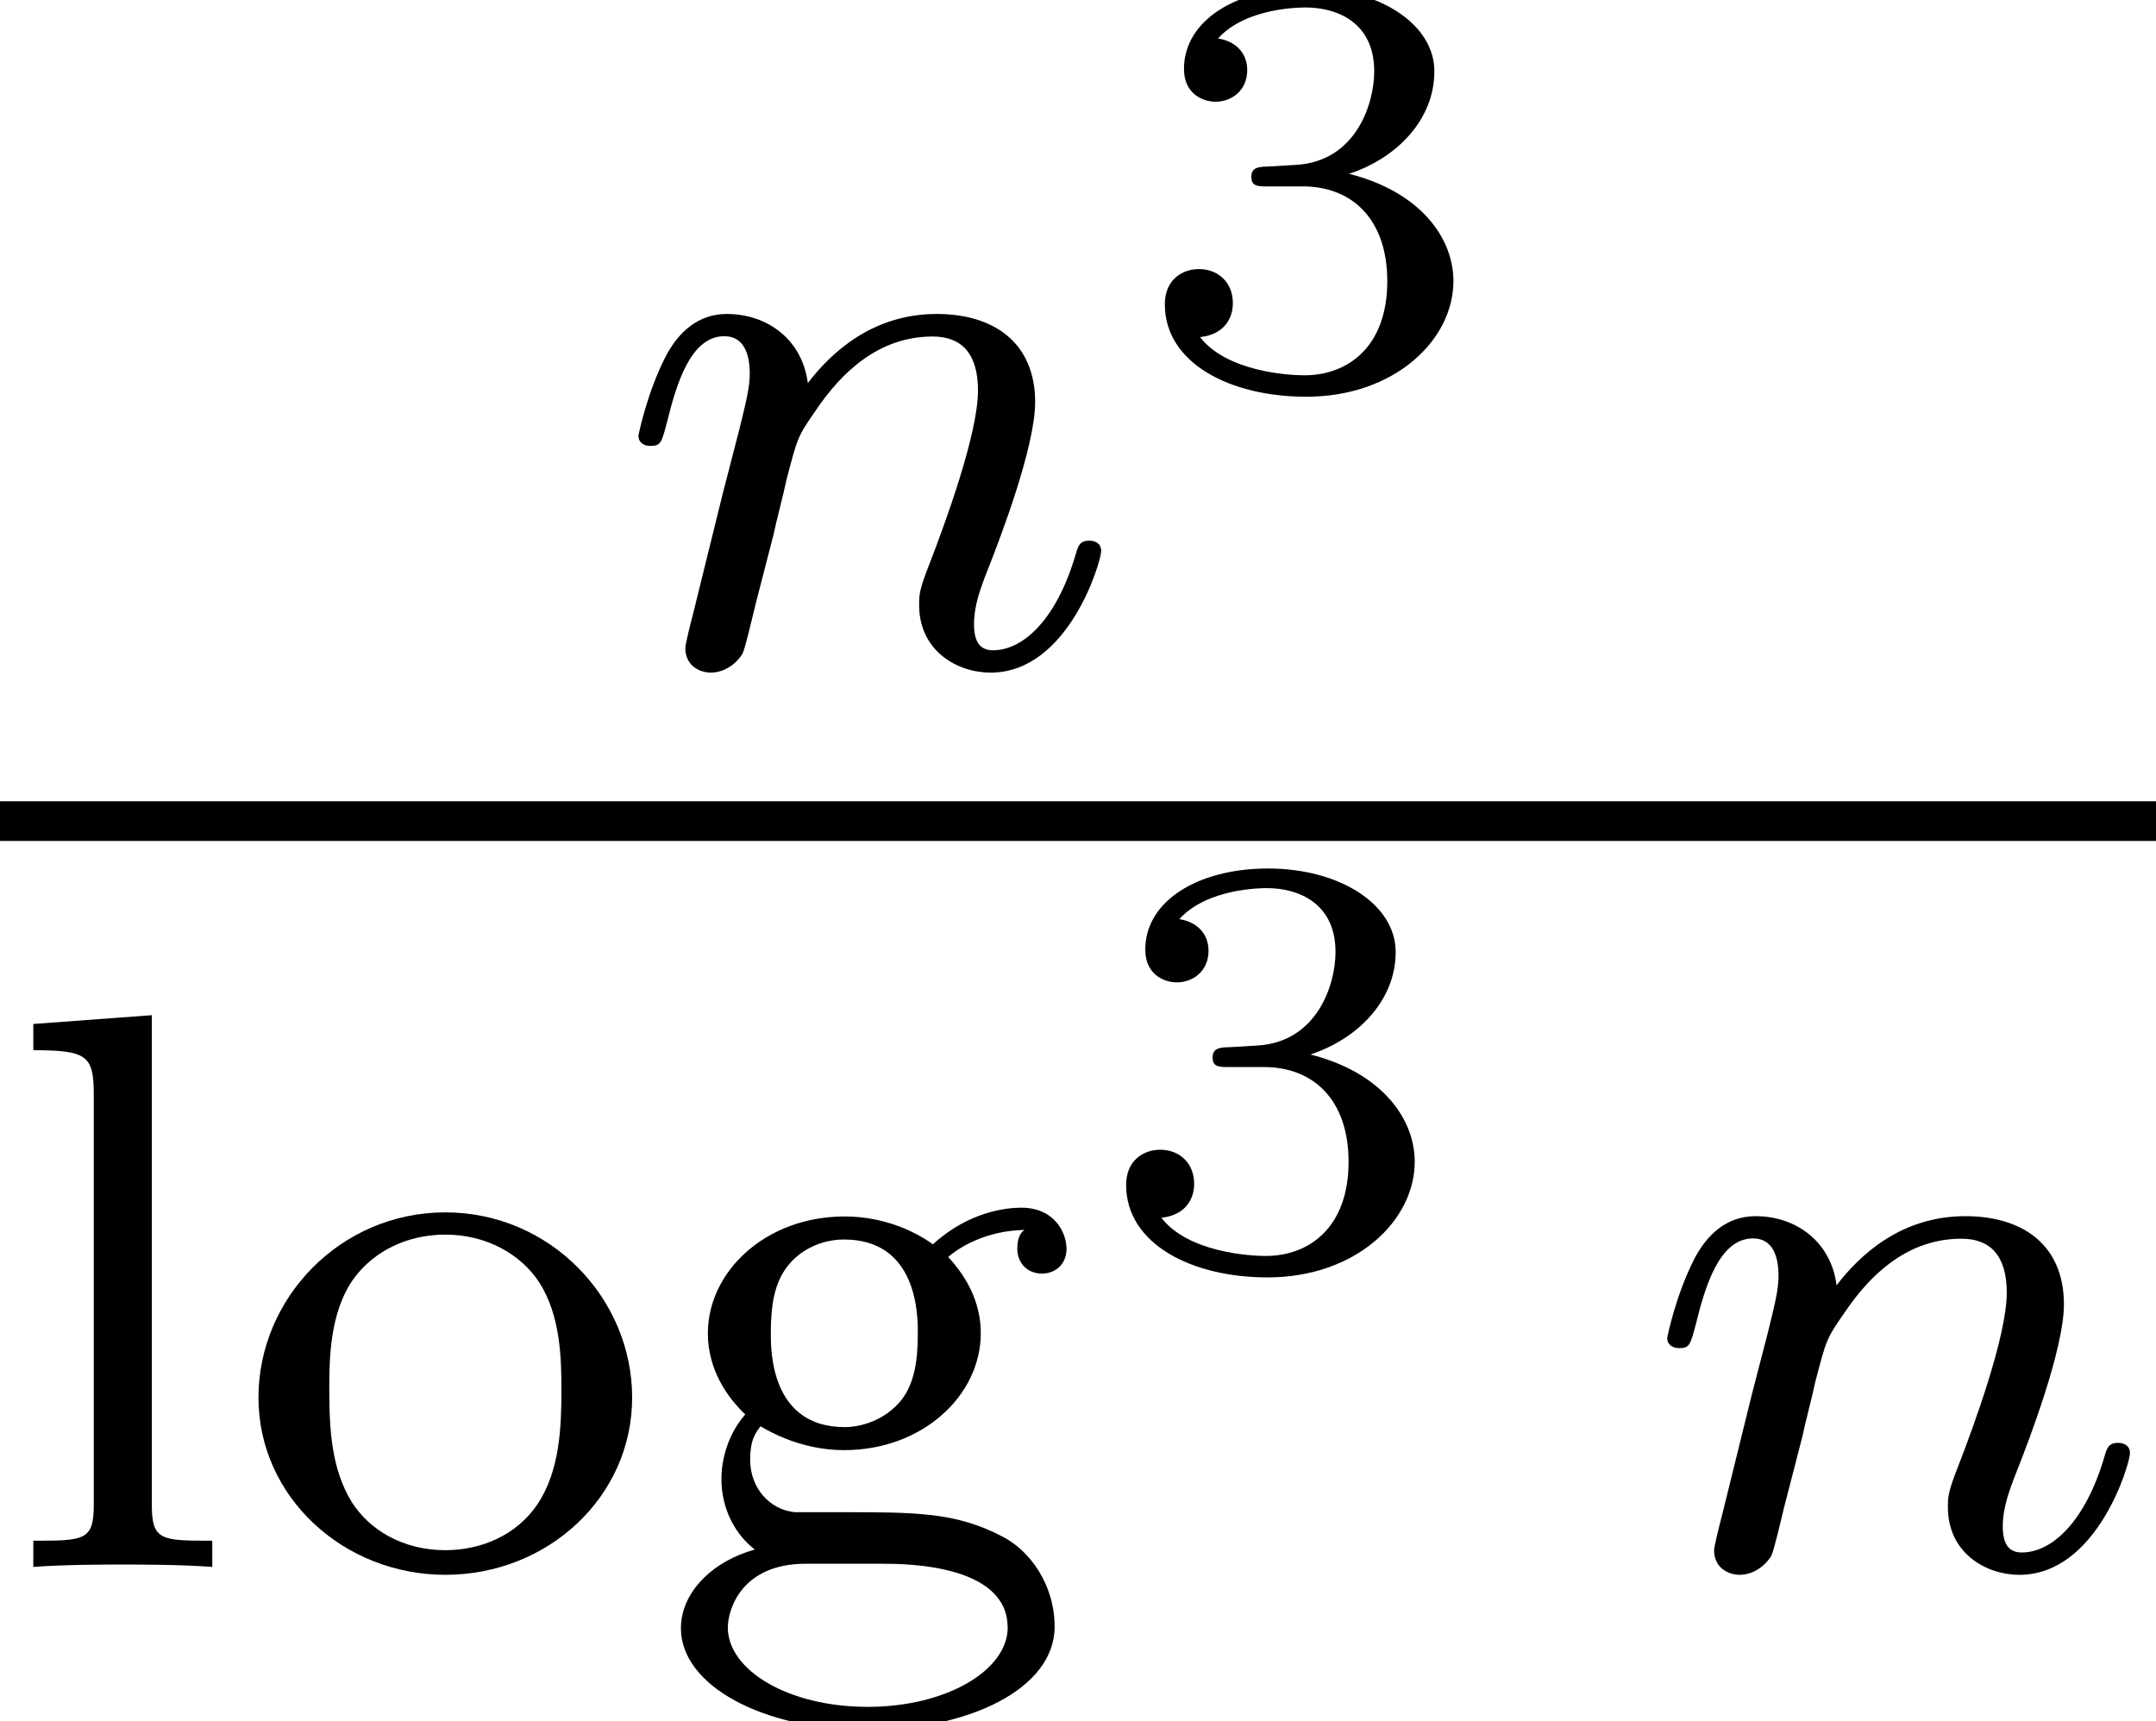
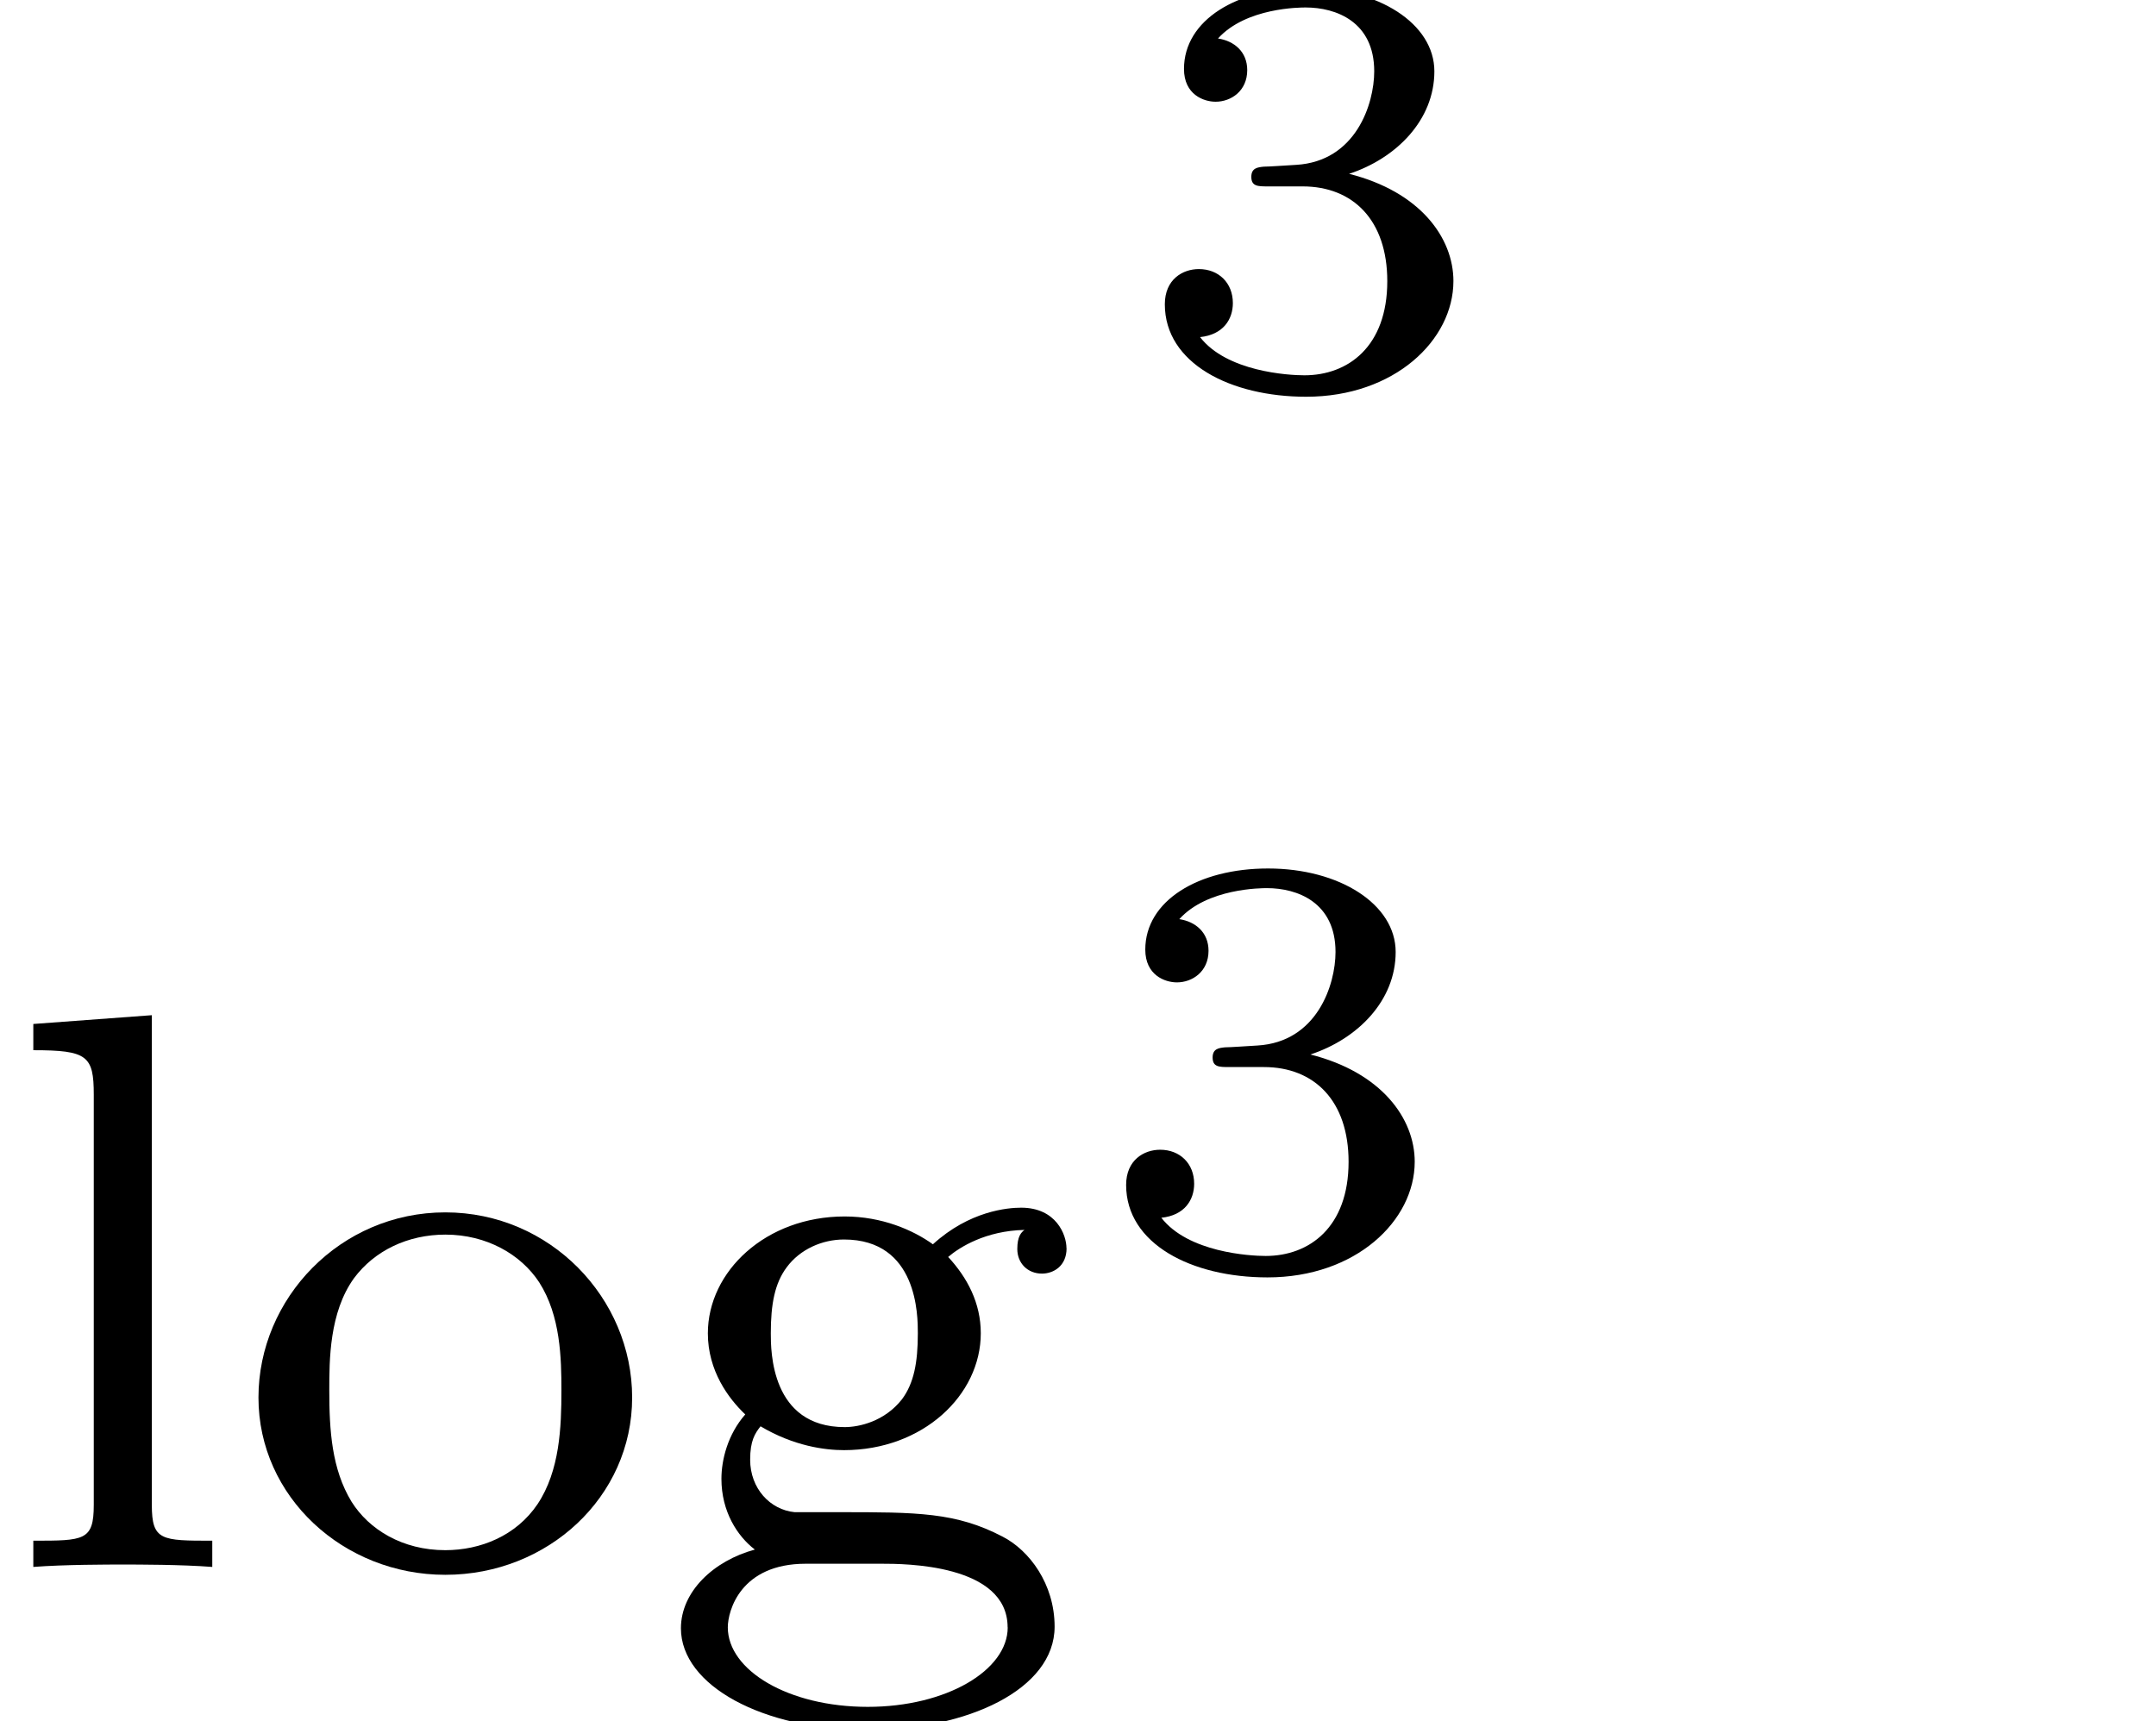
<svg xmlns="http://www.w3.org/2000/svg" xmlns:xlink="http://www.w3.org/1999/xlink" version="1.1" width="21.613pt" height="17.26pt" viewBox="1.196 -11.781 21.613 17.26">
  <defs>
    <path id="g23-103" d="m4.105-3.196c0-.135-.104-.406-.454-.406c-.135 0-.518 .032-.885 .367c-.199-.143-.51-.279-.885-.279c-.789 0-1.371 .55-1.371 1.172c0 .375 .207 .654 .375 .813c-.175 .199-.239 .454-.239 .646c0 .327 .159 .574 .335 .709c-.414 .112-.741 .422-.741 .789c0 .574 .821 1.02 1.873 1.02c.996 0 1.873-.406 1.873-1.036c0-.43-.255-.765-.518-.901c-.47-.247-.861-.247-1.642-.247h-.446c-.247-.024-.446-.239-.446-.526c0-.191 .048-.263 .104-.335c.335 .199 .646 .239 .837 .239c.789 0 1.371-.55 1.371-1.172c0-.303-.135-.558-.327-.765c.112-.096 .375-.263 .765-.271c-.032 .024-.072 .064-.072 .191c0 .143 .104 .247 .247 .247c.112 0 .247-.072 .247-.255zm-1.49 .853c0 .295-.04 .502-.159 .662c-.175 .223-.43 .279-.574 .279c-.741 0-.741-.765-.741-.94c0-.295 .04-.502 .159-.662c.135-.183 .359-.279 .574-.279c.741 0 .741 .765 .741 .94zm.901 2.949c0 .43-.614 .797-1.403 .797c-.797 0-1.403-.367-1.403-.797c0-.167 .128-.638 .781-.638h.765c.215 0 1.259 0 1.259 .638z" />
    <path id="g23-108" d="m2.128 0v-.263c-.51 0-.606 0-.606-.359v-4.91l-1.188 .088v.263c.542 0 .606 .056 .606 .446v4.113c0 .359-.096 .359-.606 .359v.263c.311-.024 .757-.024 .893-.024c.159 0 .59 0 .901 .024z" />
    <path id="g23-111" d="m3.985-1.698c0-.996-.821-1.857-1.873-1.857s-1.873 .861-1.873 1.857s.853 1.777 1.873 1.777c1.028 0 1.873-.781 1.873-1.777zm-.709-.072c0 .367-.016 .805-.239 1.14c-.215 .319-.574 .462-.925 .462c-.43 0-.765-.207-.94-.486c-.199-.327-.223-.717-.223-1.116c0-.303 0-.781 .247-1.124c.207-.279 .542-.438 .917-.438c.414 0 .757 .199 .94 .478c.215 .335 .223 .765 .223 1.084z" />
    <path id="g22-51" d="m3.27-1.034c0-.436-.335-.897-1.046-1.076c.472-.155 .855-.538 .855-1.028c0-.478-.562-.837-1.279-.837c-.699 0-1.231 .323-1.231 .813c0 .257 .197 .329 .317 .329c.155 0 .317-.108 .317-.317c0-.185-.132-.293-.293-.317c.281-.311 .825-.311 .879-.311c.305 0 .687 .143 .687 .64c0 .329-.185 .903-.783 .938c-.108 .006-.269 .018-.323 .018c-.06 .006-.126 .012-.126 .102c0 .096 .066 .096 .167 .096h.347c.508 0 .849 .341 .849 .95c0 .658-.395 .944-.831 .944c-.161 0-.777-.036-1.046-.383c.233-.024 .329-.179 .329-.341c0-.203-.143-.341-.341-.341c-.161 0-.341 .102-.341 .353c0 .592 .658 .927 1.417 .927c.885 0 1.476-.568 1.476-1.16z" />
-     <path id="g20-110" d="m4.878-1.14c0-.08-.064-.104-.12-.104c-.096 0-.112 .056-.135 .135c-.191 .654-.526 .964-.829 .964c-.128 0-.191-.08-.191-.263s.064-.359 .143-.558c.12-.303 .47-1.219 .47-1.666c0-.598-.414-.885-.988-.885c-.646 0-1.06 .391-1.291 .693c-.056-.438-.406-.693-.813-.693c-.287 0-.486 .183-.614 .43c-.191 .375-.271 .789-.271 .789c0 .072 .056 .104 .12 .104c.104 0 .112-.032 .167-.239c.096-.391 .239-.861 .574-.861c.207 0 .255 .199 .255 .375c0 .143-.04 .295-.104 .558l-.167 .646l-.295 1.196c-.032 .12-.08 .319-.08 .351c0 .183 .151 .247 .255 .247c.143 0 .263-.096 .319-.191c.024-.048 .088-.319 .128-.486l.183-.709c.024-.12 .104-.422 .128-.542c.112-.43 .112-.438 .295-.701c.263-.391 .638-.741 1.172-.741c.287 0 .454 .167 .454 .542c0 .438-.335 1.347-.486 1.737c-.104 .263-.104 .311-.104 .414c0 .454 .375 .677 .717 .677c.781 0 1.108-1.116 1.108-1.219z" />
  </defs>
  <g id="page1">
    <use x="7.357" y="-5.116" xlink:href="#g20-110" />
    <use x="12.496" y="-7.928" xlink:href="#g22-51" />
-     <rect x="1.196" y="-3.747" height=".398" width="21.613" />
    <use x="1.196" y="3.93" xlink:href="#g23-108" />
    <use x="3.548" y="3.93" xlink:href="#g23-111" />
    <use x="7.782" y="3.93" xlink:href="#g23-103" />
    <use x="12.108" y=".902" xlink:href="#g22-51" />
    <use x="17.67" y="3.93" xlink:href="#g20-110" />
  </g>
</svg>